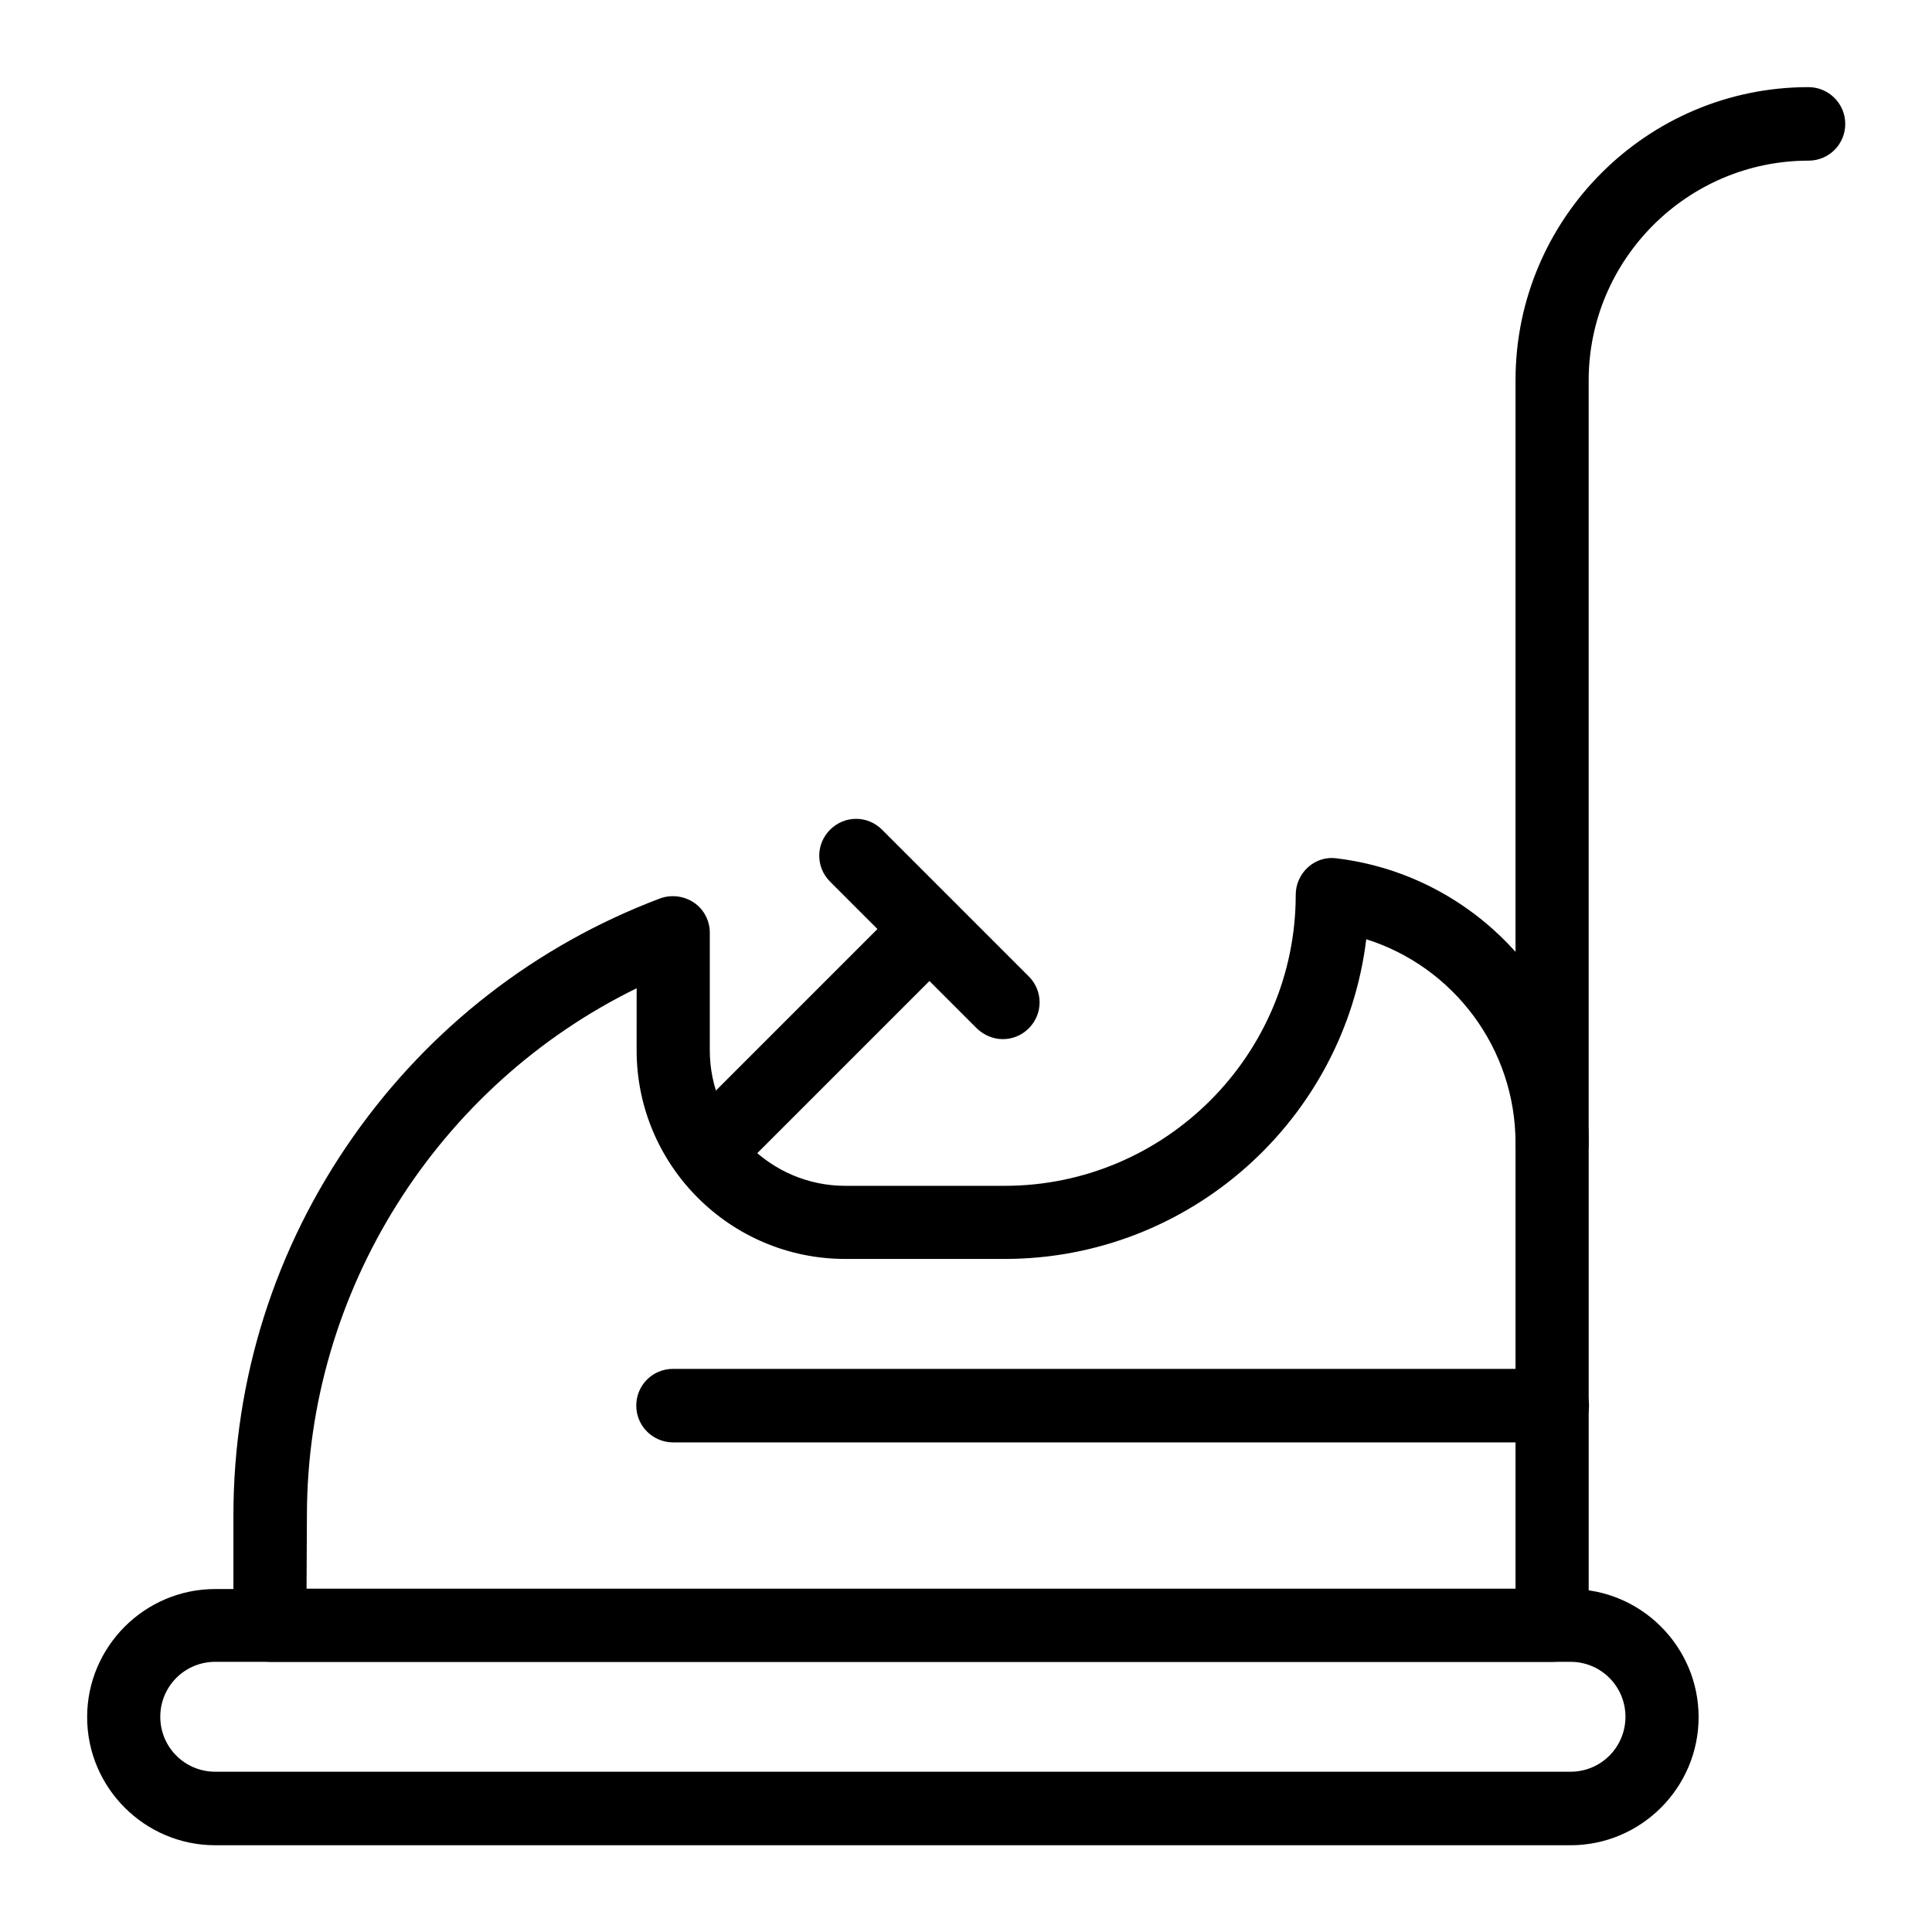
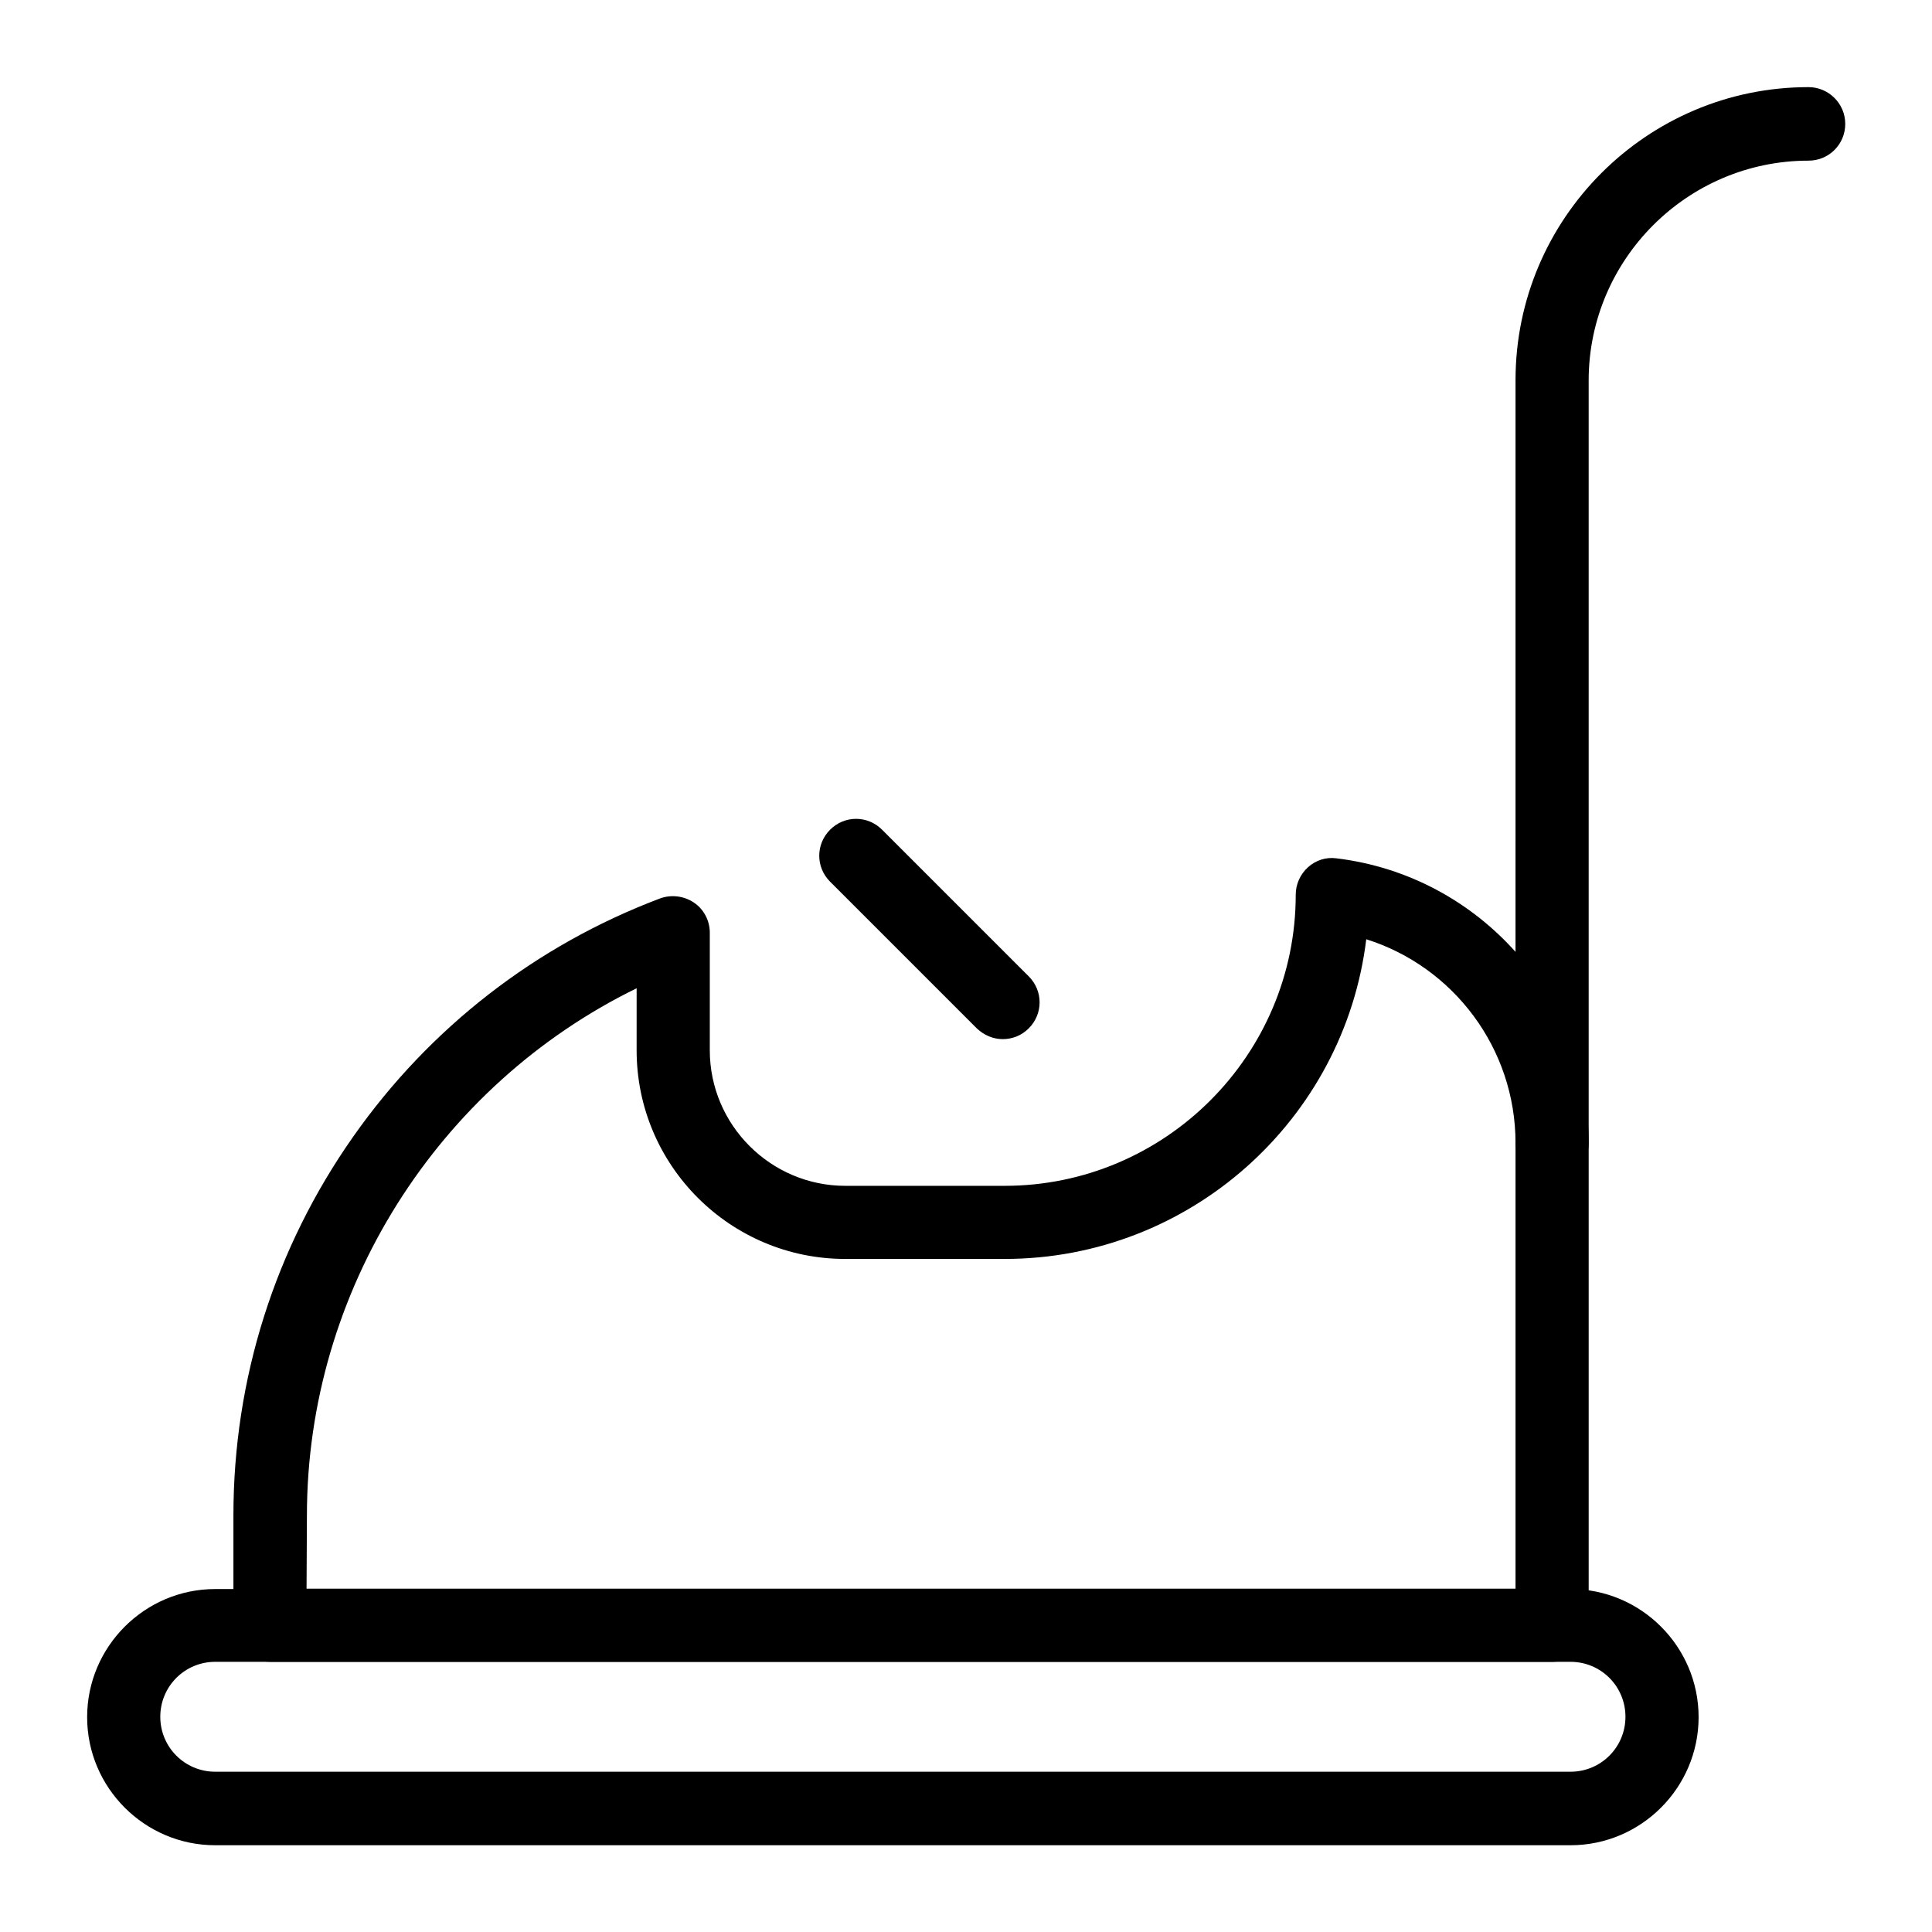
<svg xmlns="http://www.w3.org/2000/svg" fill="#000000" width="800px" height="800px" version="1.1" viewBox="144 144 512 512">
  <g>
    <path d="m560.2 633.01h-359.16c-18.695 0-33.949-15.254-33.949-33.949s15.254-33.949 33.949-33.949h359.16c18.695 0 33.949 15.254 33.949 33.949-0.004 18.695-15.254 33.949-33.949 33.949zm-359.16-48.609c-8.07 0-14.562 6.496-14.562 14.562s6.496 14.562 14.562 14.562h359.16c8.07 0 14.562-6.496 14.562-14.562 0-8.07-6.496-14.562-14.562-14.562z" />
    <path d="m555.37 584.4h-339.77c-5.312 0-9.742-4.328-9.742-9.742v-29.027c0-36.211 11.02-70.945 31.785-100.46 20.27-28.832 48.414-50.676 81.277-63.074 2.953-1.082 6.297-0.688 8.953 1.082s4.231 4.82 4.231 7.969v31.191c0 19.777 16.137 35.918 35.918 35.918h42.215c42.508 0 77.145-34.637 77.145-77.145 0-2.754 1.18-5.41 3.246-7.281s4.82-2.754 7.578-2.363c38.082 4.625 66.812 37.098 66.812 75.473v127.82c0 5.312-4.328 9.645-9.645 9.645zm-330.13-19.387h320.39v-118.08c0-25.094-16.434-46.738-39.559-54.023-5.805 47.723-46.641 84.723-95.844 84.723h-42.215c-30.504 0-55.301-24.797-55.301-55.301l0.004-16.43c-52.742 25.781-87.379 80.195-87.379 139.73z" />
    <path d="m555.37 456.58c-5.312 0-9.742-4.328-9.742-9.742l0.004-202.11c0-42.805 34.832-77.637 77.637-77.637 5.312 0 9.742 4.328 9.742 9.742 0 5.41-4.328 9.742-9.742 9.742-32.078 0-58.254 26.176-58.254 58.254v202.21c0 5.215-4.328 9.543-9.645 9.543z" />
    <path d="m409.74 419.38c-2.461 0-4.922-0.984-6.887-2.856l-38.867-38.867c-3.836-3.836-3.836-9.938 0-13.777 3.836-3.836 9.938-3.836 13.777 0l38.867 38.867c3.836 3.836 3.836 9.938 0 13.777-1.969 1.969-4.43 2.856-6.891 2.856z" />
-     <path d="m331.61 458.64c-2.461 0-5.019-0.984-6.887-2.856-3.836-3.836-3.836-9.938 0-13.777l58.648-58.648c3.836-3.836 9.938-3.836 13.777 0 3.836 3.836 3.836 9.938 0 13.777l-58.648 58.648c-1.969 1.969-4.43 2.856-6.891 2.856z" />
-     <path d="m555.37 526.25h-233.01c-5.312 0-9.742-4.328-9.742-9.742 0-5.41 4.328-9.742 9.742-9.742h233.01c5.312 0 9.742 4.328 9.742 9.742 0 5.414-4.426 9.742-9.742 9.742z" />
  </g>
</svg>